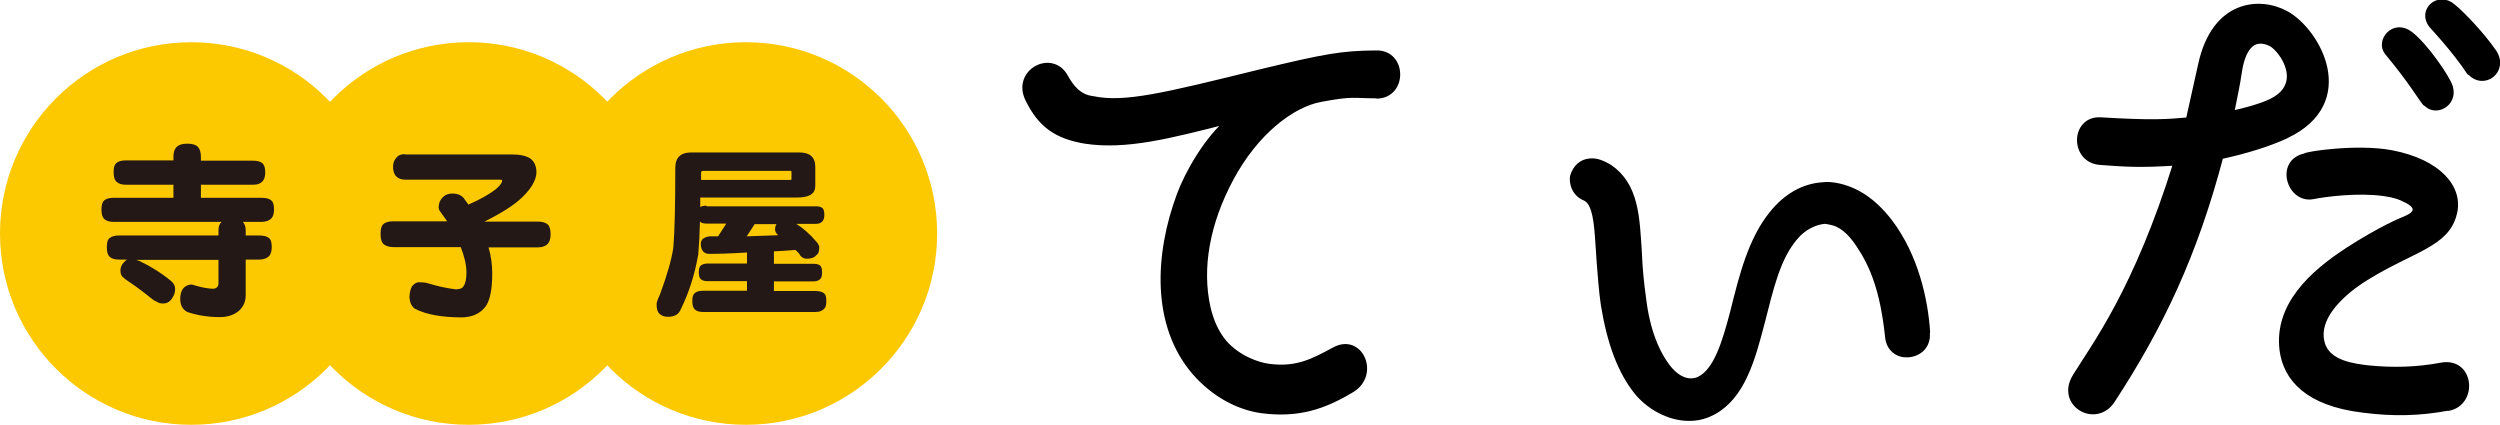
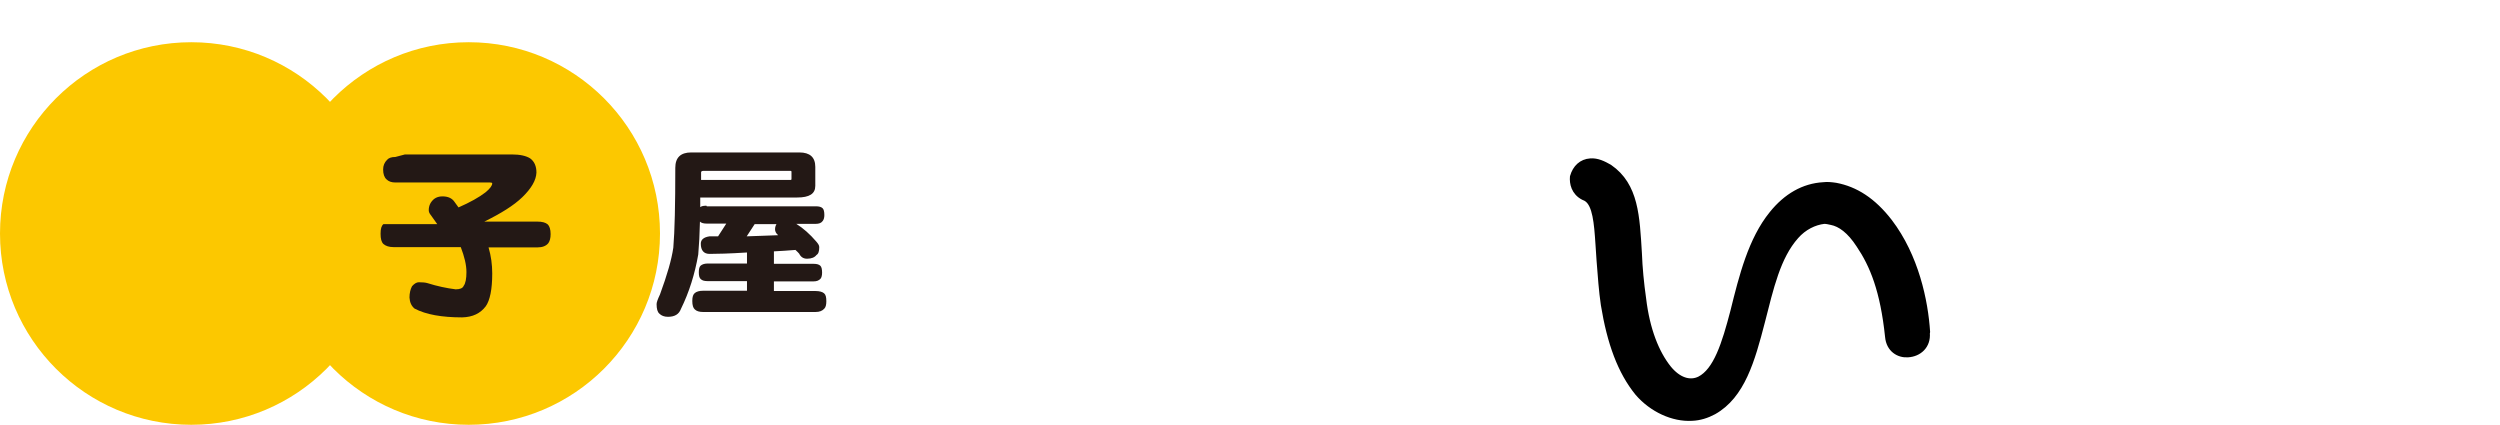
<svg xmlns="http://www.w3.org/2000/svg" id="_レイヤー_2" data-name="レイヤー 2" viewBox="0 0 88.22 14.99">
  <defs>
    <style>
      .cls-1 {
        stroke: #000;
        stroke-linecap: round;
        stroke-linejoin: round;
        stroke-width: .22px;
      }

      .cls-2 {
        fill: #231815;
      }

      .cls-2, .cls-3 {
        stroke-width: 0px;
      }

      .cls-3 {
        fill: #fcc800;
      }
    </style>
  </defs>
  <g id="_レイヤー_1-2" data-name="レイヤー 1">
    <g>
      <g>
-         <path class="cls-1" d="m48.59,3.36c-.85,0-.83-.09-2,.13-1.02.19-2.3,1.18-3.17,2.81-.83,1.55-1.13,3.15-.81,4.57.11.47.3.9.59,1.24.48.54,1.17.79,1.59.84,1,.13,1.59-.21,2.32-.6.89-.47,1.46.86.59,1.39-1,.6-1.89.9-3.19.73-.76-.11-1.63-.52-2.35-1.35-1.43-1.67-1.3-4.16-.52-6.25.28-.75.96-1.97,1.78-2.64-2.17.56-3.7.95-5.13.73-1-.17-1.56-.56-2-1.46-.48-.95.83-1.65,1.3-.77.19.34.46.71.96.77,1.13.24,2.54-.11,5.91-.94,2.33-.56,2.89-.66,4.11-.67.96-.02.98,1.46.02,1.48Z" />
        <path class="cls-1" d="m67.99,11.75c.04.45-.28.73-.67.75-.31.02-.65-.17-.69-.62-.17-1.63-.54-2.53-1.02-3.24-.33-.51-.67-.75-.98-.81-.09-.02-.17-.04-.26-.04-.35.04-.72.22-1,.54-.65.73-.89,1.82-1.2,3.03-.35,1.35-.7,2.6-1.7,3.16-.24.13-.5.21-.76.22-.67.04-1.41-.3-1.91-.88-.61-.75-.98-1.76-1.2-3.11-.07-.47-.11-1.03-.15-1.55-.06-.81-.07-1.55-.26-1.95-.09-.19-.2-.26-.31-.3-.33-.17-.39-.49-.37-.71.09-.32.31-.52.61-.54.24-.02.46.09.67.21.93.64.96,1.74,1.04,3.03.02.52.07,1.05.15,1.61.13,1.09.46,1.91.89,2.45.35.43.76.56,1.11.39.59-.3.89-1.25,1.19-2.4.31-1.25.63-2.53,1.37-3.44.5-.62,1.11-.97,1.8-1.01.15-.02.3,0,.44.02.69.13,1.31.52,1.89,1.27.93,1.22,1.26,2.79,1.33,3.89Z" />
-         <path class="cls-1" d="m80.67,4.78c-.61.28-1.37.52-2.32.73-.91,3.46-2.11,5.99-3.82,8.61-.57.88-1.89.13-1.28-.84.63-1.03,2.15-3,3.56-7.55-1.35.09-1.87.04-2.7-.02-.96-.07-.93-1.52.02-1.46,1.83.11,2.32.07,3.11,0l.44-1.98c.48-2.17,2.06-2.28,2.98-1.78,1.11.6,2.52,3.11,0,4.29Zm-1.67-2.23c-.07.47-.15.82-.28,1.48.59-.13,1.04-.26,1.37-.41,1.35-.6.46-1.89.04-2.1-.69-.32-1.02.26-1.13,1.03Zm7.39,11.83c-1,.19-1.96.21-3.02.07-1.96-.24-2.69-1.12-2.82-2.1-.19-1.55,1.02-2.68,2.32-3.52,1.13-.73,1.85-1.03,2.07-1.12.35-.15.46-.41.02-.64-.28-.15-.48-.21-.83-.26-.93-.13-2.07.02-2.52.11-.8.15-1.22-1.2-.26-1.4,0-.06,1.82-.34,3.04-.11,1.67.32,2.43,1.24,2.2,2.12-.26,1.09-1.46,1.24-3.09,2.25-.37.22-1.89,1.22-1.57,2.34.2.73,1.17.82,1.61.88.89.09,1.72.07,2.59-.09,1.07-.22,1.2,1.31.26,1.48Zm-.8-10.75c-.13-.15-.52-.81-1.33-1.78-.33-.39.22-1.07.78-.64.52.39,1.32,1.55,1.41,1.87.17.58-.52.94-.85.54Zm1.56-1.09c-.52-.79-1.33-1.65-1.33-1.65-.41-.51.24-1.09.74-.64.3.24,1,.97,1.43,1.59.43.64-.35,1.24-.83.69Z" />
      </g>
      <g>
        <g>
          <circle class="cls-3" cx="6.75" cy="8.24" r="6.75" />
          <circle class="cls-3" cx="16.54" cy="8.24" r="6.75" />
-           <circle class="cls-3" cx="26.32" cy="8.24" r="6.75" />
        </g>
        <g>
-           <path class="cls-2" d="m4.44,5.66h1.68v-.13c0-.16.04-.28.12-.35.07-.07.19-.11.37-.11s.31.04.37.11c.07.07.11.19.11.36v.13h1.83c.16,0,.27.03.34.09.06.05.1.16.1.32,0,.14-.03.23-.08.3-.08.1-.2.14-.36.14h-1.83v.46h2.14c.16,0,.27.03.34.09.07.05.1.16.1.32,0,.14-.03.24-.08.3-.08.09-.2.14-.36.14h-.66c.06.07.1.16.1.28v.2h.48c.16,0,.27.03.34.09.07.05.1.16.1.32,0,.13-.03.23-.08.3-.08.09-.2.14-.36.14h-.48v1.26c0,.22-.08.4-.23.54-.17.15-.4.23-.68.23-.41,0-.79-.06-1.15-.18-.17-.09-.25-.25-.25-.46,0-.31.13-.48.38-.51.04,0,.08.01.13.03.23.07.44.11.63.12.14,0,.21-.07.21-.2v-.82h-2.9s.07.03.11.04c.4.19.77.42,1.11.7.1.08.15.18.15.28,0,.12-.03.22-.09.31-.08.14-.19.21-.34.21-.09,0-.16-.02-.23-.07-.06-.02-.12-.06-.18-.11-.27-.22-.56-.44-.88-.65-.04-.02-.07-.05-.08-.07-.09-.05-.13-.14-.13-.26,0-.11.04-.21.12-.29.04-.05.08-.08.12-.1h-.29c-.15,0-.26-.03-.33-.1-.07-.06-.1-.17-.1-.34s.03-.27.1-.32c.07-.06.18-.09.33-.09h3.51v-.2c0-.12.04-.22.11-.28h-3.81c-.14,0-.25-.03-.33-.1-.07-.07-.1-.18-.1-.34,0-.15.03-.26.1-.32.07-.06.18-.09.33-.09h2.11v-.46h-1.68c-.15,0-.26-.04-.33-.11-.07-.06-.1-.17-.1-.34s.03-.26.1-.32c.07-.06.18-.09.33-.09Z" />
-           <path class="cls-2" d="m14.29,5.45h3.78c.28,0,.5.05.64.14.15.11.22.28.22.5-.01.27-.18.56-.5.87-.3.29-.75.57-1.34.86h1.87c.17,0,.29.03.37.1.06.06.1.17.1.34,0,.15-.03.25-.08.32-.08.1-.21.15-.38.15h-1.73c.09.31.13.61.13.92,0,.56-.08.95-.23,1.16-.19.25-.46.38-.83.39-.72,0-1.28-.1-1.68-.31-.11-.09-.17-.22-.18-.39,0-.15.03-.29.09-.4.08-.09.16-.14.24-.14.13,0,.23.01.3.03.35.11.68.18,1,.22.15,0,.25-.04.28-.12.07-.09.1-.26.1-.49,0-.25-.07-.54-.2-.88h-2.38c-.15,0-.27-.04-.35-.11-.07-.07-.1-.18-.1-.36s.03-.28.1-.34c.07-.07.19-.1.35-.1h1.9c-.07-.1-.14-.2-.22-.31-.06-.07-.08-.13-.08-.18,0-.16.06-.29.19-.4.08-.06.18-.09.29-.09.21,0,.35.07.44.21.04.06.09.12.13.18.41-.18.73-.36.95-.53.16-.13.24-.24.24-.32,0-.02-.03-.03-.08-.03h-3.34c-.14,0-.24-.04-.31-.11-.08-.07-.12-.19-.12-.35,0-.14.05-.25.14-.34.06-.07.16-.1.29-.1Z" />
+           <path class="cls-2" d="m14.29,5.45h3.78c.28,0,.5.05.64.14.15.11.22.28.22.5-.01.27-.18.56-.5.87-.3.29-.75.57-1.34.86h1.87c.17,0,.29.03.37.1.06.06.1.17.1.34,0,.15-.03.25-.08.32-.08.1-.21.15-.38.15h-1.73c.09.31.13.61.13.92,0,.56-.08.95-.23,1.16-.19.25-.46.38-.83.39-.72,0-1.28-.1-1.68-.31-.11-.09-.17-.22-.18-.39,0-.15.03-.29.09-.4.08-.09.16-.14.24-.14.13,0,.23.01.3.03.35.11.68.18,1,.22.15,0,.25-.04.28-.12.07-.09.1-.26.1-.49,0-.25-.07-.54-.2-.88h-2.38c-.15,0-.27-.04-.35-.11-.07-.07-.1-.18-.1-.36s.03-.28.1-.34h1.9c-.07-.1-.14-.2-.22-.31-.06-.07-.08-.13-.08-.18,0-.16.06-.29.19-.4.08-.06.18-.09.29-.09.21,0,.35.07.44.21.04.06.09.12.13.18.41-.18.73-.36.95-.53.16-.13.24-.24.24-.32,0-.02-.03-.03-.08-.03h-3.34c-.14,0-.24-.04-.31-.11-.08-.07-.12-.19-.12-.35,0-.14.05-.25.14-.34.06-.07.16-.1.29-.1Z" />
          <path class="cls-2" d="m24.94,7.28h3.85c.11,0,.19.02.24.07.04.04.06.12.06.24,0,.09-.02.16-.06.21-.05.07-.13.1-.25.1h-.68c.24.15.48.36.71.63.06.07.1.13.1.19,0,.15-.03.24-.1.28-.06.08-.17.13-.33.13-.13,0-.22-.06-.28-.18-.04-.04-.08-.09-.13-.13-.26.02-.51.04-.76.05v.44h1.4c.11,0,.19.02.24.07.04.04.06.12.06.24,0,.1-.02.17-.05.21-.06.07-.14.1-.25.1h-1.4v.34h1.47c.14,0,.24.03.3.08.06.05.08.14.08.28,0,.12-.02.21-.07.26-.07.08-.17.12-.31.12h-3.97c-.13,0-.23-.03-.29-.09-.06-.05-.09-.15-.09-.3s.03-.23.09-.28c.06-.05.16-.08.29-.08h1.55v-.34h-1.4c-.1,0-.18-.02-.23-.07-.05-.04-.07-.12-.07-.24s.02-.2.07-.24c.05-.04.13-.07.23-.07h1.4v-.39c-.63.04-1.07.05-1.32.05-.2,0-.31-.12-.31-.36,0-.14.1-.23.31-.26.1,0,.2,0,.3,0l.29-.45h-.7c-.1,0-.18-.02-.23-.07-.01.44-.03.83-.06,1.16-.12.69-.32,1.33-.61,1.92-.07.19-.22.28-.46.28-.13,0-.23-.04-.3-.11-.07-.06-.1-.17-.1-.34,0-.06.04-.17.12-.34.25-.68.41-1.23.47-1.65.05-.59.07-1.53.07-2.82,0-.36.19-.54.56-.54h3.82c.37,0,.56.17.56.51v.67c0,.28-.21.41-.64.41h-3.42c0,.12,0,.23,0,.34.05-.04.12-.05.22-.05Zm-.2-.93h3.16s.03,0,.03-.03v-.26s0-.03-.03-.03h-3.08c-.05,0-.08.02-.08.05v.26Zm2.71,1.94s0,0,0,0c-.07-.06-.1-.13-.1-.2,0-.07.02-.13.05-.18h-.77l-.28.43c.39-.01.76-.03,1.11-.04Z" />
        </g>
      </g>
    </g>
  </g>
</svg>